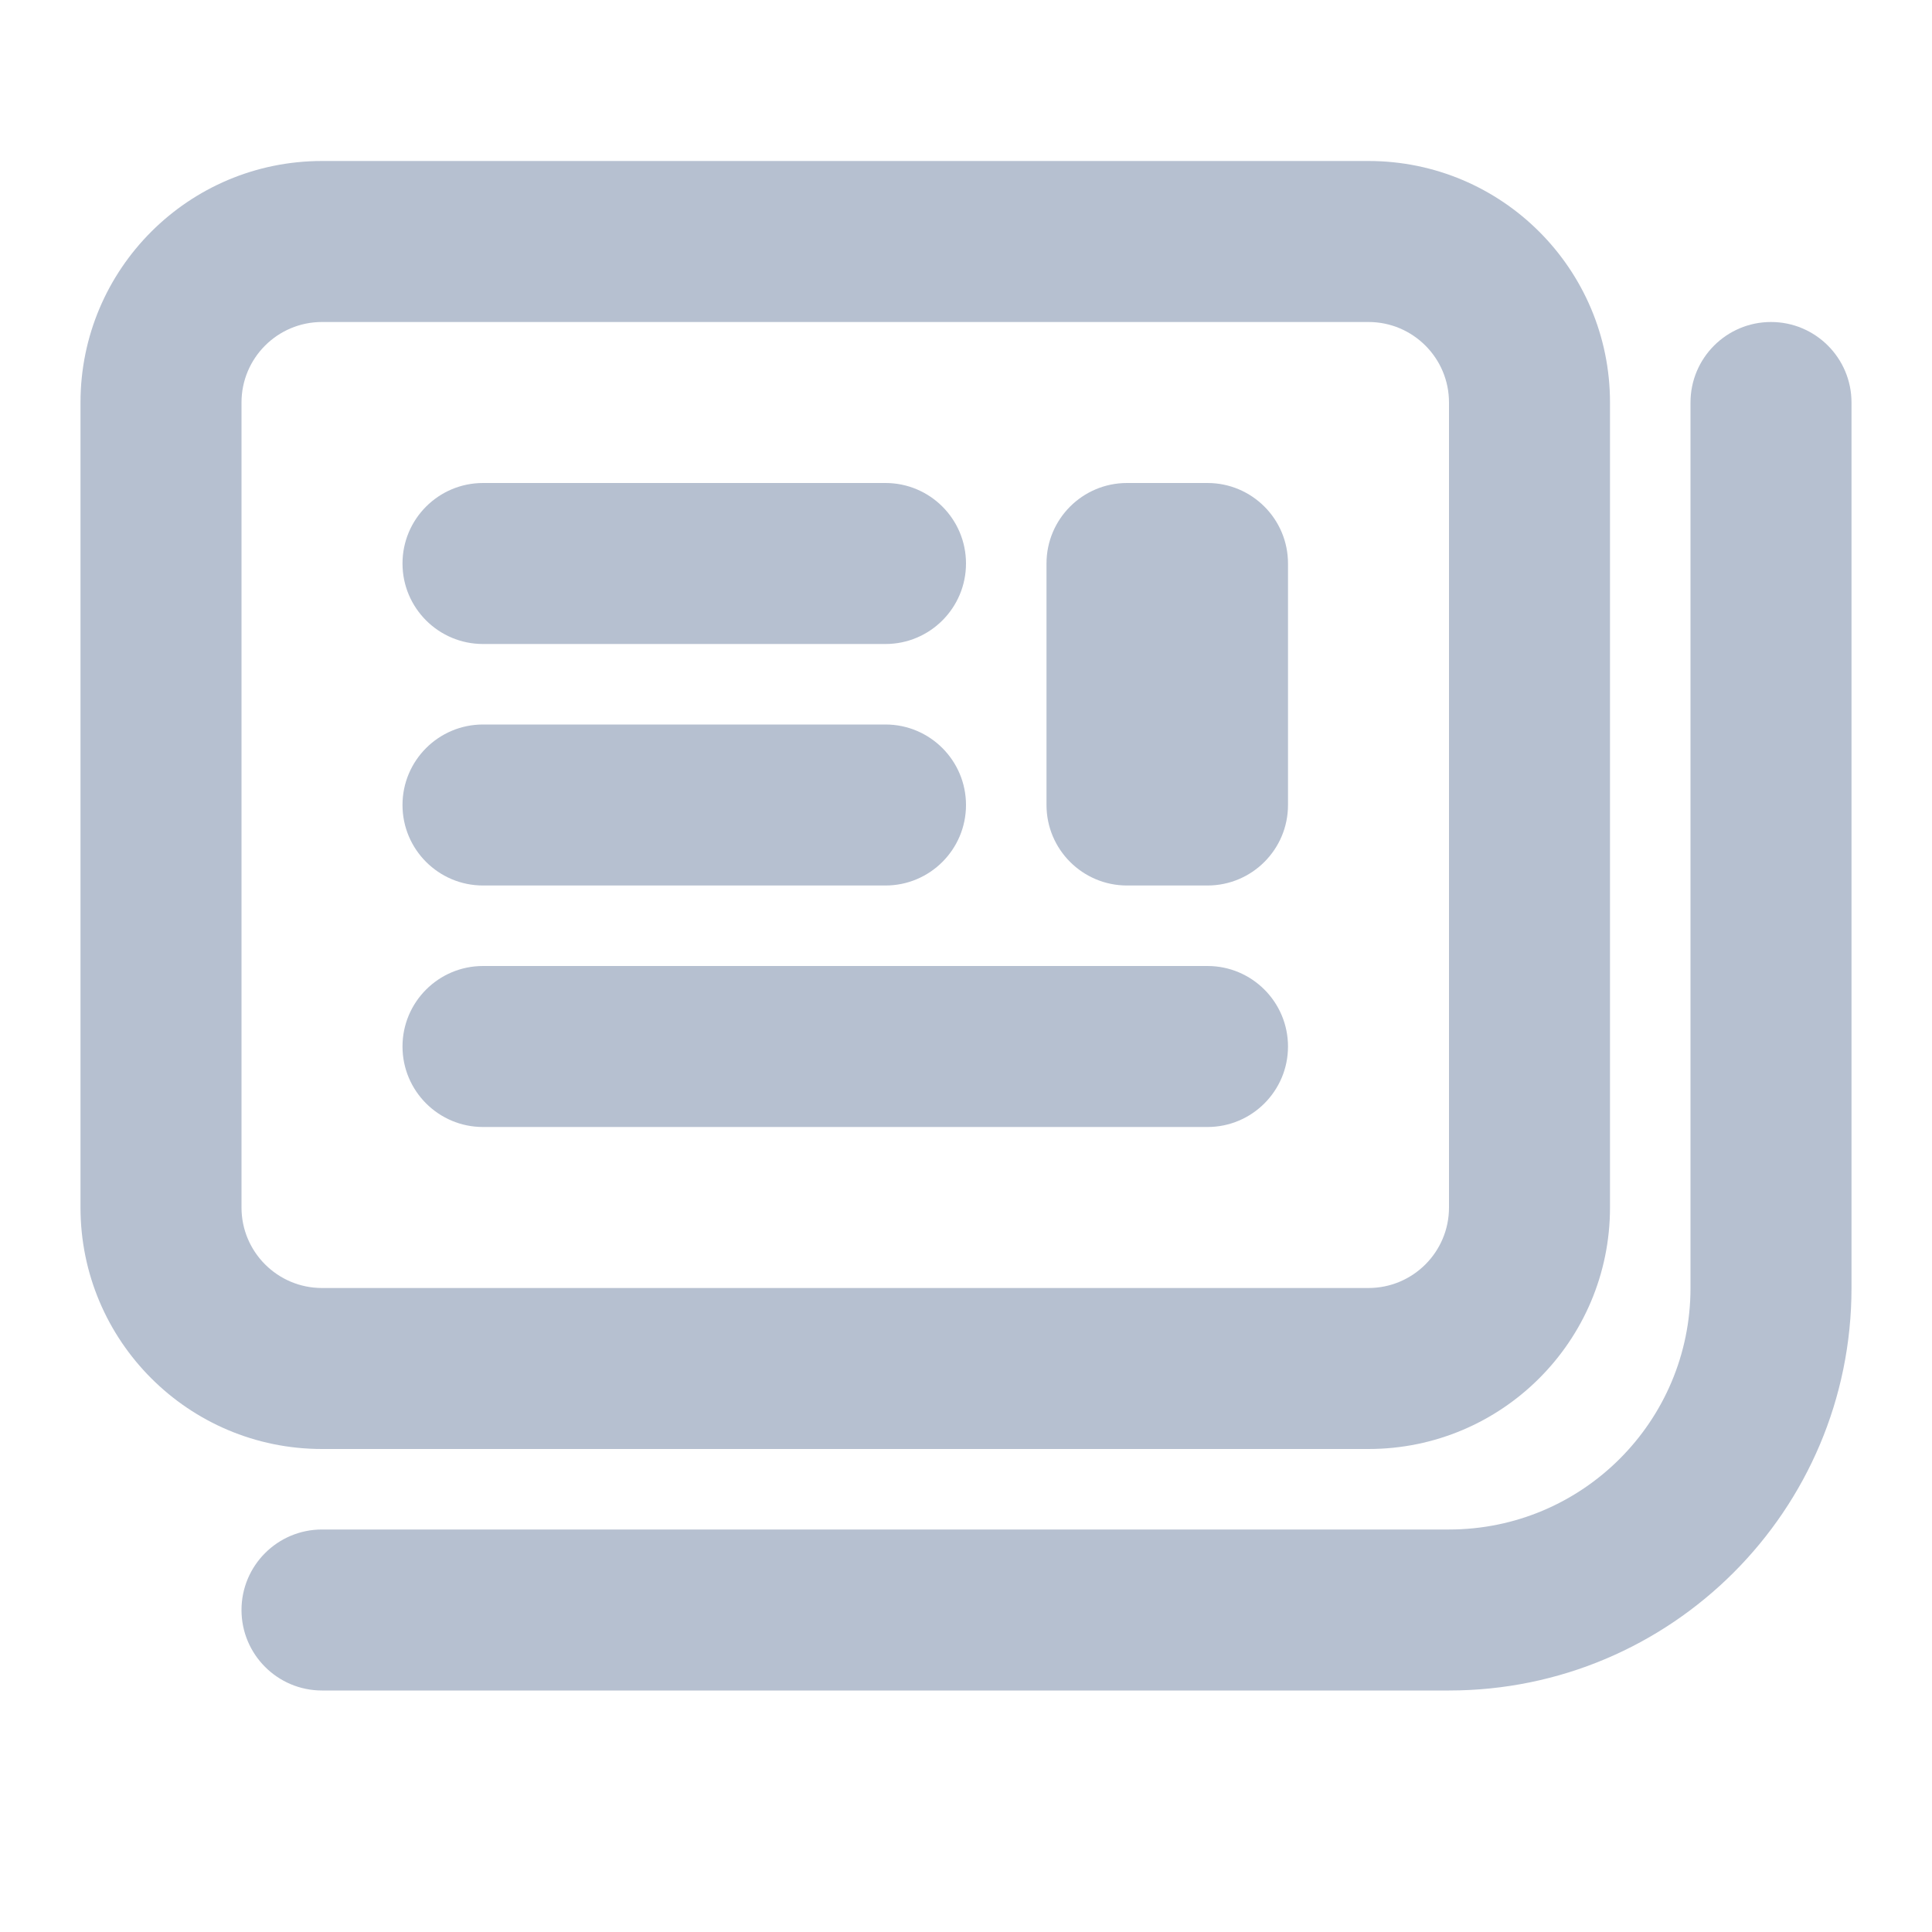
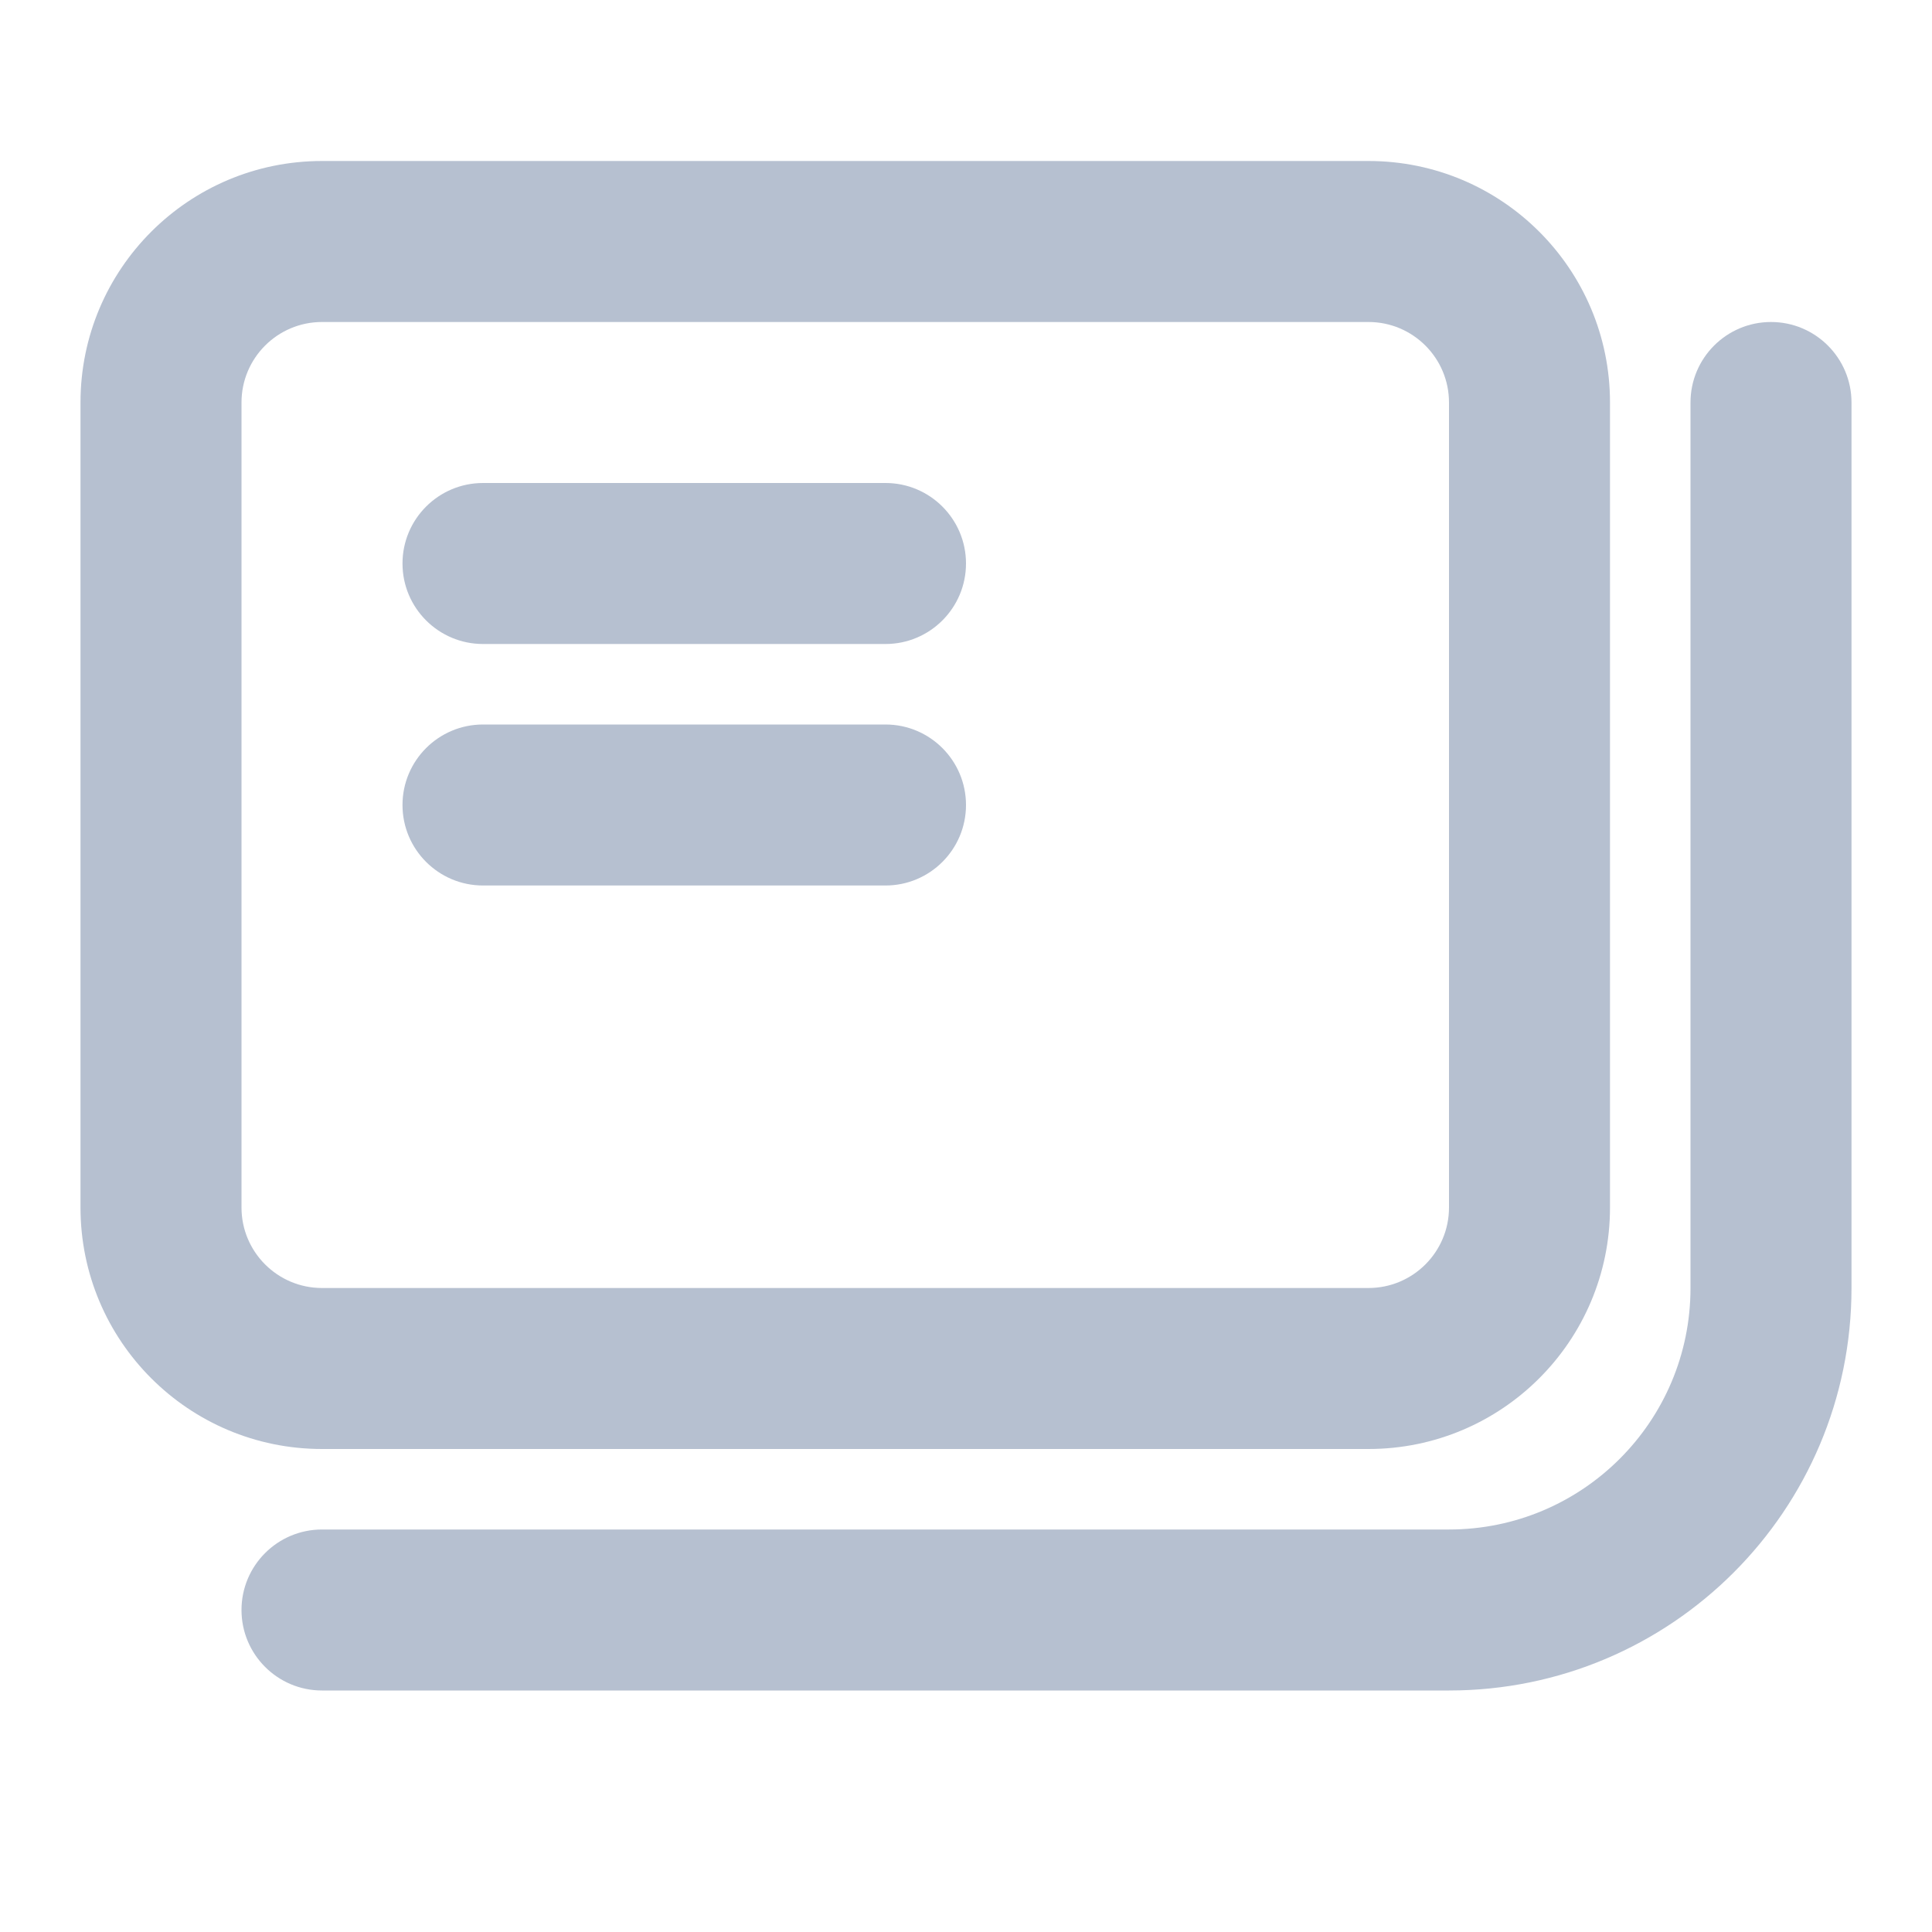
<svg xmlns="http://www.w3.org/2000/svg" viewBox="0 0 24 24" fill="none">
  <path fill-rule="evenodd" clip-rule="evenodd" d="M22 4C22.552 4 23 4.448 23 5V16C23 18.761 20.761 21 18 21H4C3.448 21 3 20.552 3 20C3 19.448 3.448 19 4 19H18C19.657 19 21 17.657 21 16V5C21 4.448 21.448 4 22 4Z" fill="#B6C0D0" />
  <path fill-rule="evenodd" clip-rule="evenodd" d="M1 5C1 3.343 2.343 2 4 2H17C18.657 2 20 3.343 20 5V15C20 16.657 18.657 18 17 18H4C2.343 18 1 16.657 1 15V5ZM4 4C3.448 4 3 4.448 3 5V15C3 15.552 3.448 16 4 16H17C17.552 16 18 15.552 18 15V5C18 4.448 17.552 4 17 4H4Z" fill="#B6C0D0" />
  <path d="M5 7C5 6.448 5.448 6 6 6H11C11.552 6 12 6.448 12 7C12 7.552 11.552 8 11 8H6C5.448 8 5 7.552 5 7Z" fill="#B6C0D0" />
  <path d="M5 10C5 9.448 5.448 9 6 9H11C11.552 9 12 9.448 12 10C12 10.552 11.552 11 11 11H6C5.448 11 5 10.552 5 10Z" fill="#B6C0D0" />
-   <path d="M13 7C13 6.448 13.448 6 14 6H15C15.552 6 16 6.448 16 7V10C16 10.552 15.552 11 15 11H14C13.448 11 13 10.552 13 10V7Z" fill="#B6C0D0" />
-   <path d="M5 13C5 12.448 5.448 12 6 12H15C15.552 12 16 12.448 16 13C16 13.552 15.552 14 15 14H6C5.448 14 5 13.552 5 13Z" fill="#B6C0D0" />
</svg>